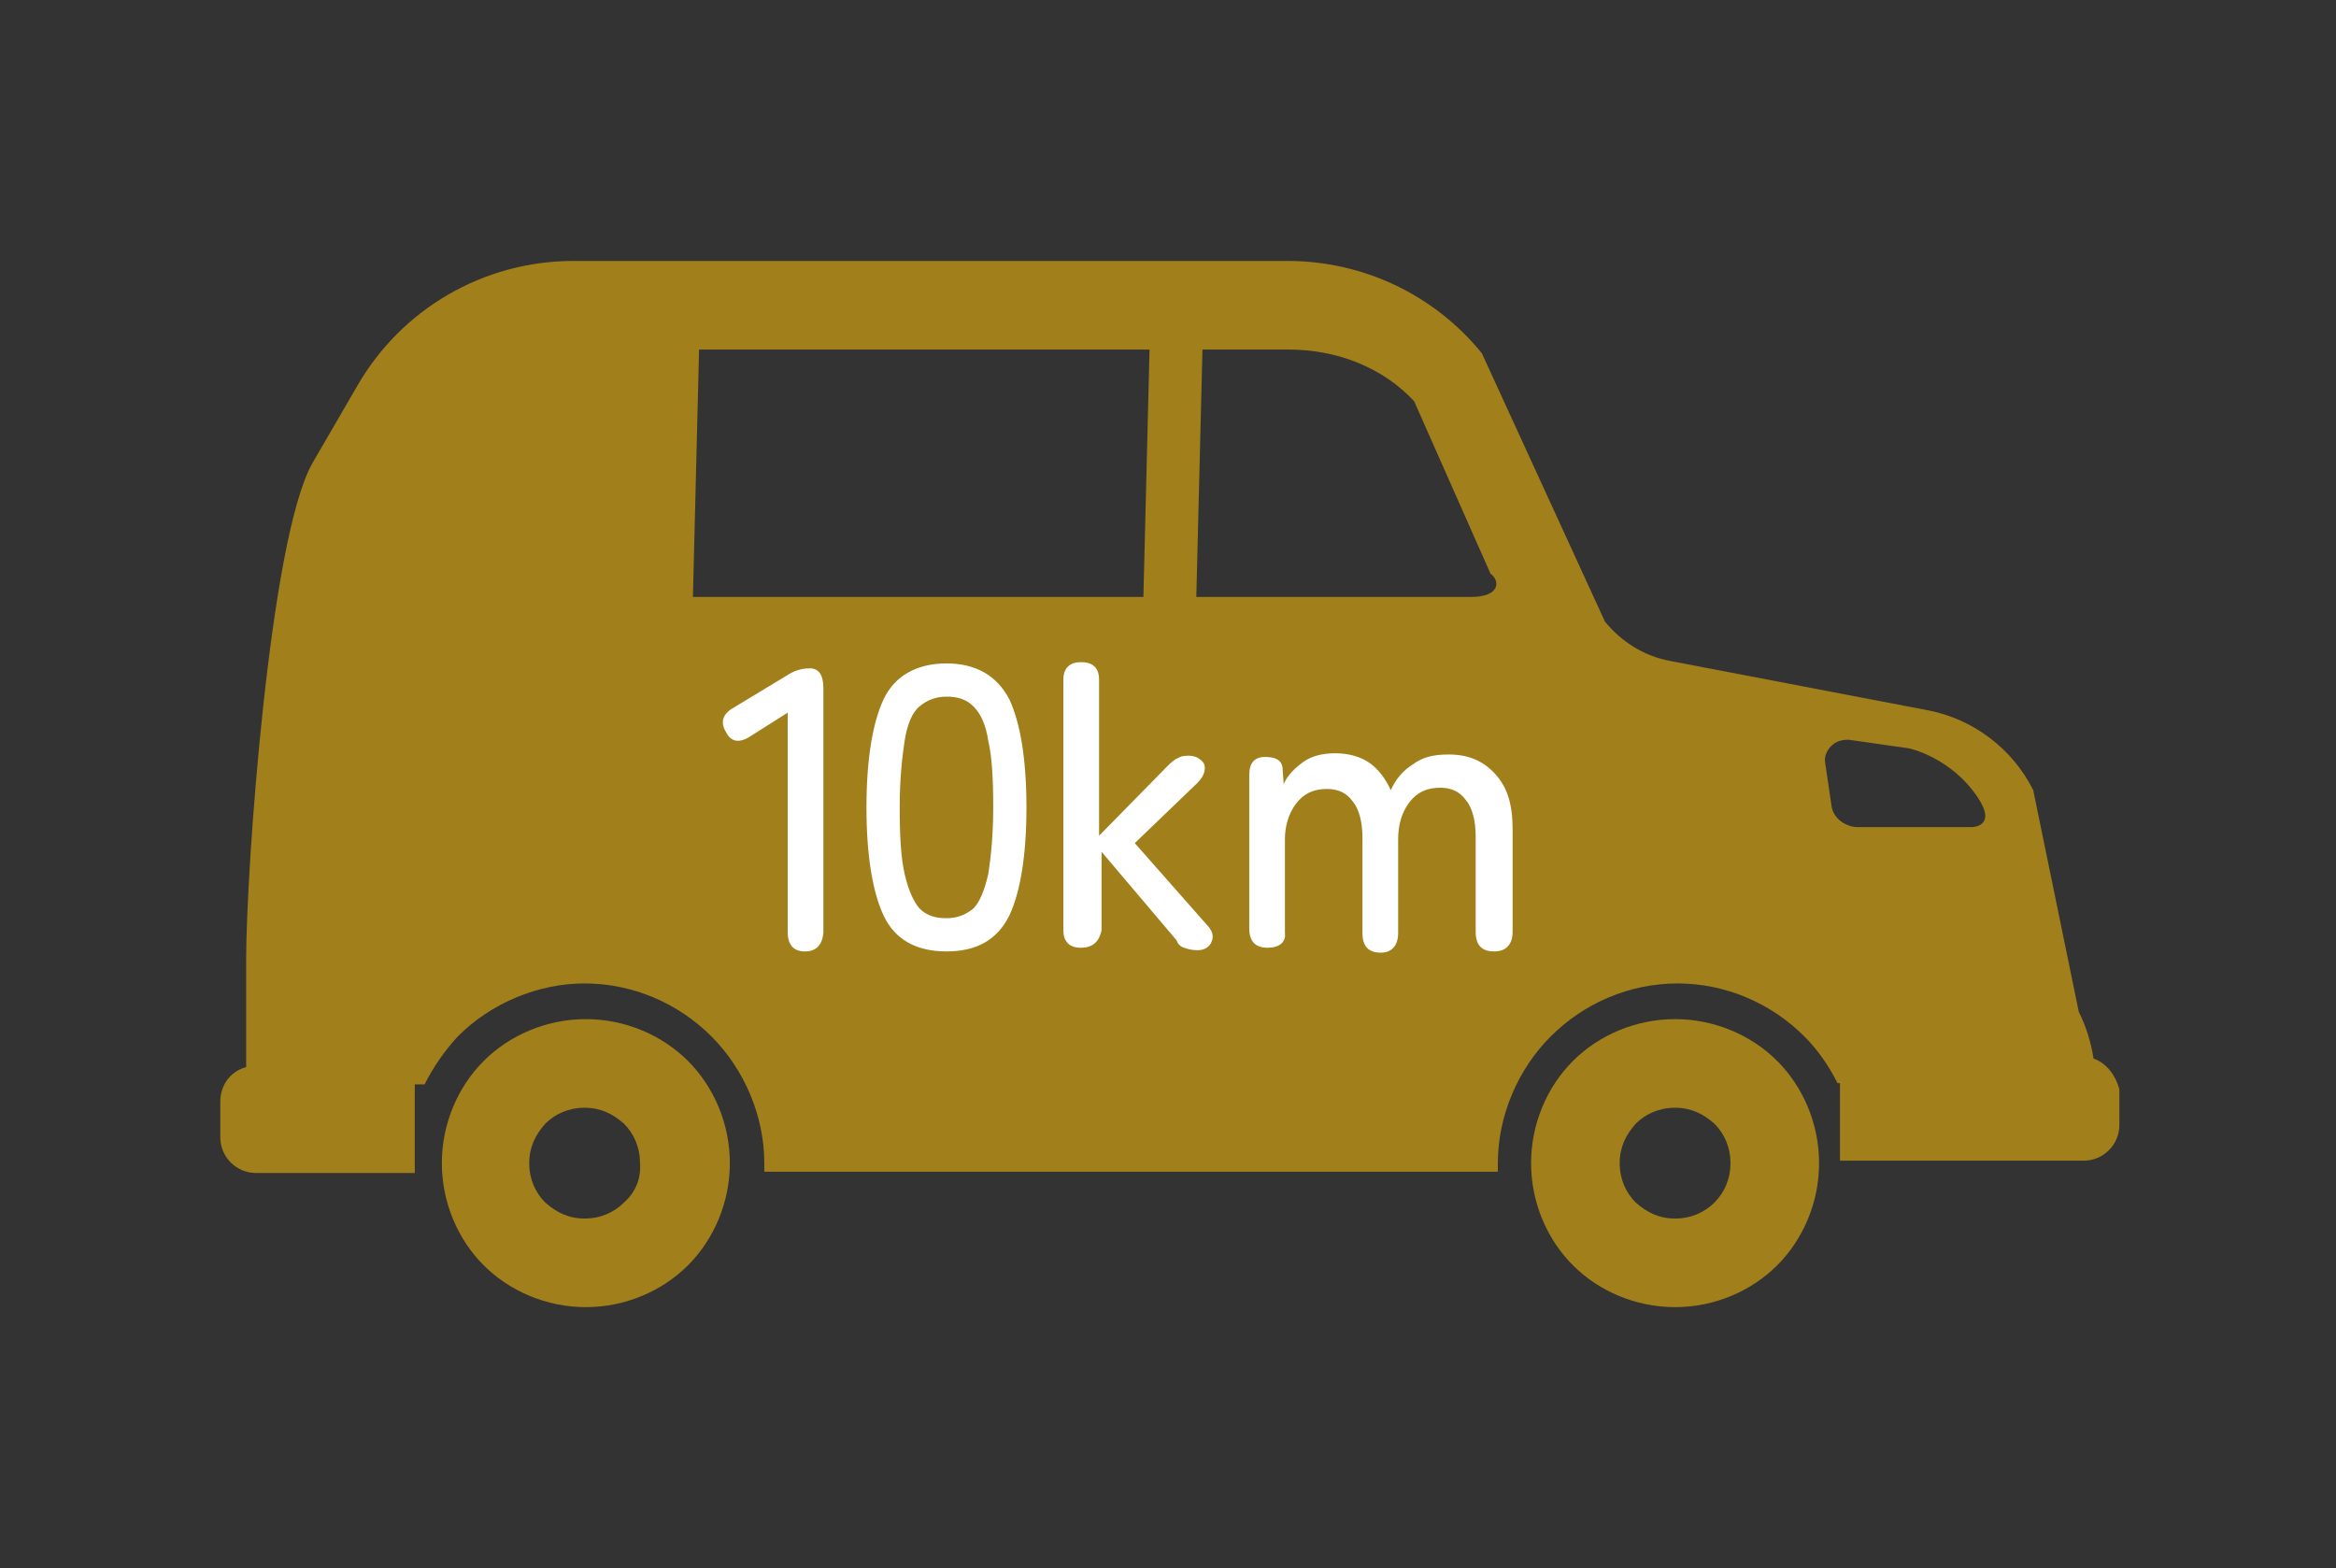
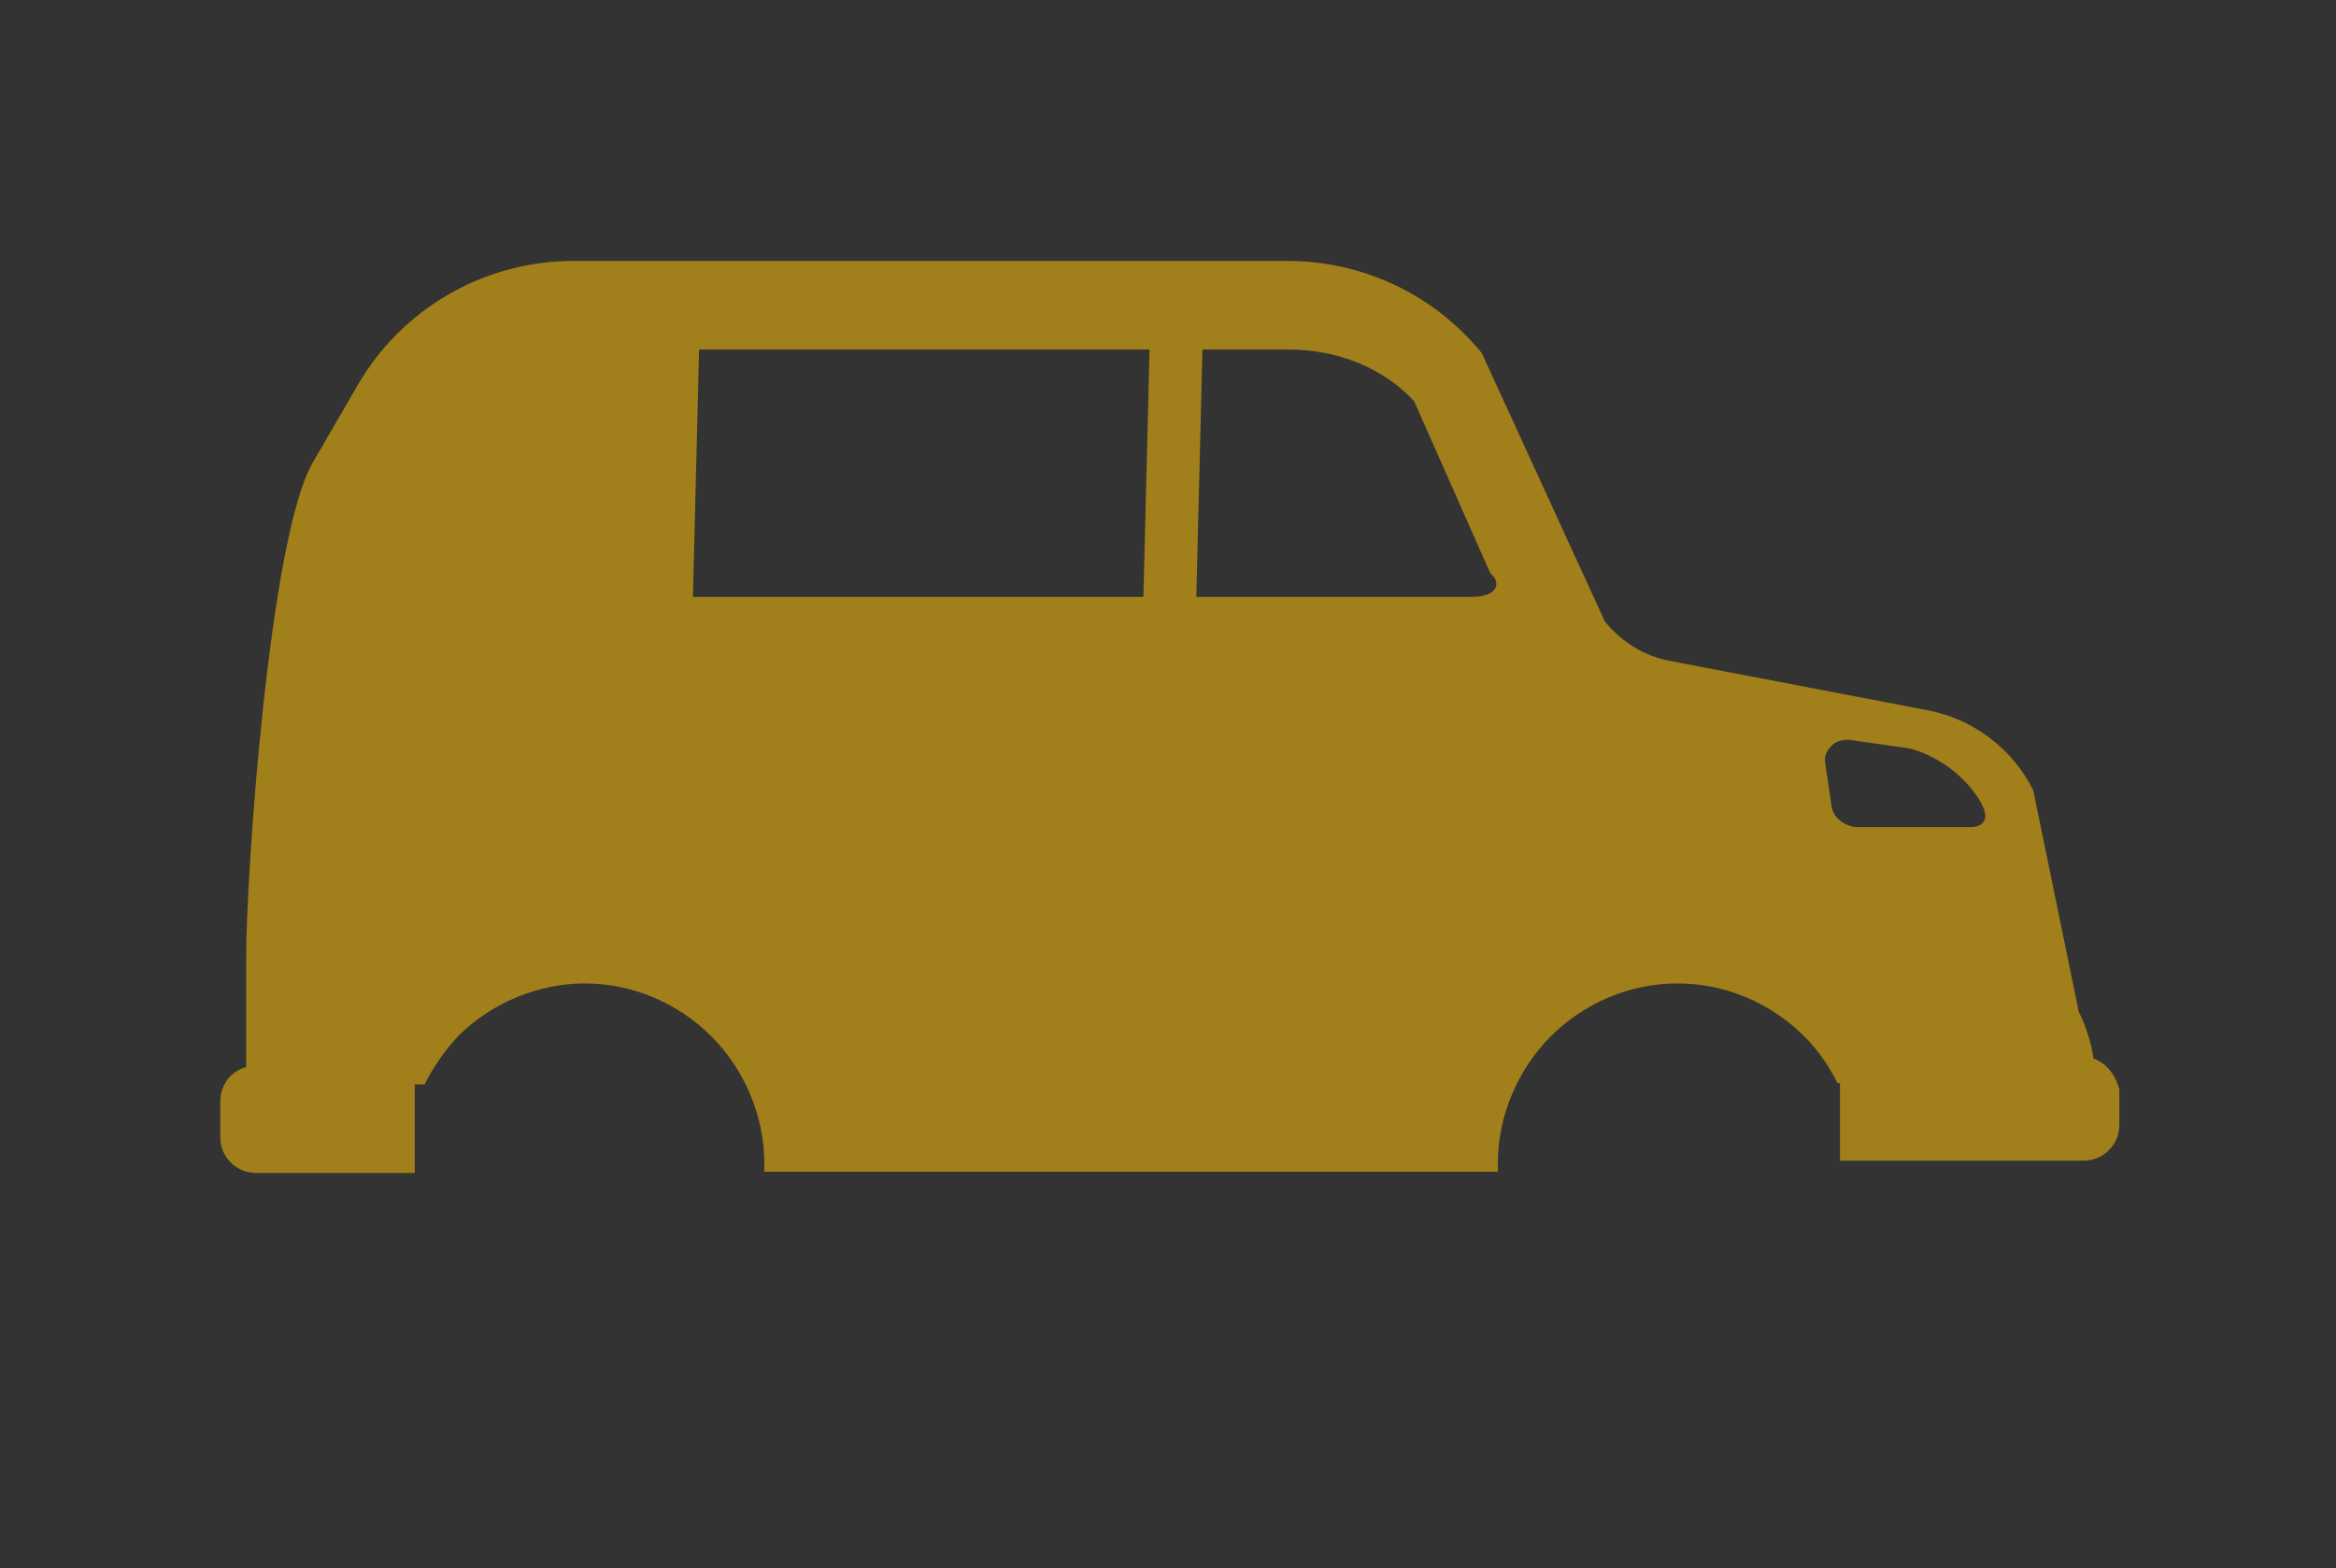
<svg xmlns="http://www.w3.org/2000/svg" xml:space="preserve" width="189.8" height="127.4" viewBox="0 0 189.8 127.4">
  <rect x="0" y="0" width="189.8" height="127.4" fill="#333333" stroke="none" />
  <g fill="#A17F1A">
-     <path d="M47.6 82.8c-3.2 0-6.2 1.3-8.3 3.4-2.1 2.1-3.4 5.1-3.4 8.3 0 3.2 1.3 6.2 3.4 8.3 2.1 2.1 5.1 3.4 8.3 3.4 3.2 0 6.2-1.3 8.3-3.4 2.1-2.1 3.4-5.1 3.4-8.3 0-3.2-1.3-6.2-3.4-8.3-2.1-2.1-5.1-3.4-8.3-3.4zm3.1 14.9c-.8.8-1.9 1.3-3.2 1.3-1.3 0-2.3-.5-3.2-1.3-.8-.8-1.3-1.9-1.3-3.2 0-1.3.5-2.3 1.3-3.2.8-.8 1.9-1.3 3.2-1.3 1.3 0 2.3.5 3.2 1.3.8.8 1.3 1.9 1.3 3.2.1 1.3-.4 2.4-1.3 3.2zM136.1 82.8c-3.2 0-6.2 1.3-8.3 3.4-2.1 2.1-3.4 5.1-3.4 8.3 0 3.2 1.3 6.2 3.4 8.3 2.1 2.1 5.1 3.4 8.3 3.4 3.2 0 6.2-1.3 8.3-3.4 2.1-2.1 3.4-5.1 3.4-8.3 0-3.2-1.3-6.2-3.4-8.3-2.1-2.1-5.1-3.4-8.3-3.4zm3.2 14.9c-.8.8-1.9 1.3-3.2 1.3-1.3 0-2.3-.5-3.2-1.3-.8-.8-1.3-1.9-1.3-3.2 0-1.3.5-2.3 1.3-3.2.8-.8 1.9-1.3 3.2-1.3 1.3 0 2.3.5 3.2 1.3.8.8 1.3 1.9 1.3 3.2 0 1.3-.5 2.4-1.3 3.2z" />
    <path d="M170.1 86c-.2-1.3-.6-2.6-1.2-3.8l-3.7-18c-1.7-3.4-4.9-5.8-8.6-6.5l-20.9-4c-2.1-.4-3.9-1.5-5.3-3.2l-10-21.8c-3.9-4.8-9.7-7.5-15.8-7.5h-58c-7.3 0-14 3.9-17.6 10.2l-3.6 6.2C21.9 43.7 20 70.8 20 77.9v8.8c-1.2.3-2.1 1.4-2.1 2.8v2.9c0 1.6 1.3 2.9 2.9 2.9h12.9v-7.2h.8c.7-1.4 1.6-2.7 2.7-3.9 2.7-2.7 6.5-4.3 10.3-4.3 3.9 0 7.6 1.6 10.3 4.3 2.7 2.7 4.3 6.5 4.3 10.3v.7h59.6v-.7c0-3.8 1.6-7.6 4.3-10.3 2.7-2.7 6.4-4.3 10.3-4.3 3.9 0 7.6 1.6 10.3 4.3 1.1 1.1 2 2.4 2.7 3.8h.2v6.3h19.8c1.6 0 2.9-1.3 2.9-2.9v-2.9c-.3-1.1-1-2.1-2.1-2.5zM92.9 48.5H56.3l.5-20.1h36.6l-.5 20.1zm26.6 0H97.2l.5-20.1h7c4 0 7.7 1.5 10.2 4.2l6.2 14c.8.6.8 1.9-1.6 1.9zm29.3 16.9-.5-3.4c-.1-.5.1-1 .5-1.4s.9-.5 1.4-.5l4.9.7s3.4.7 5.6 4c1.6 2.4-.5 2.4-.5 2.4h-9.4c-1-.1-1.9-.8-2-1.8z" />
  </g>
  <g fill="#FFF">
-     <path d="M76.9 77.3c-2.5 0-4.2-1-5.1-2.9-.9-1.9-1.4-4.9-1.4-8.8s.5-6.9 1.4-8.8c.9-1.9 2.7-2.9 5.1-2.9 2.4 0 4.1 1 5.1 2.9.9 1.9 1.4 4.9 1.4 8.8s-.5 6.9-1.4 8.8c-1 2-2.7 2.9-5.1 2.9zm0-2.7c.9 0 1.6-.3 2.2-.8.5-.5.9-1.5 1.2-2.8.2-1.3.4-3.1.4-5.4 0-2.3-.1-4.1-.4-5.4-.2-1.3-.6-2.2-1.2-2.8s-1.3-.8-2.2-.8c-.9 0-1.6.3-2.2.8-.6.5-1 1.5-1.2 2.8s-.4 3.1-.4 5.4c0 2.3.1 4.1.4 5.4.3 1.3.7 2.2 1.2 2.8.6.6 1.3.8 2.2.8zM87.8 77c-.9 0-1.4-.5-1.4-1.4V55.2c0-.9.5-1.4 1.4-1.4h.1c.9 0 1.4.5 1.4 1.4v12.7l5.5-5.6c.3-.3.6-.6.9-.7.3-.2.6-.2.9-.2.5 0 .9.2 1.2.6.2.4.1 1-.5 1.6l-5.1 4.9 6 6.8c.4.5.4.9.2 1.3s-.6.6-1.1.6c-.5 0-.8-.1-1.1-.2s-.5-.3-.6-.6l-6.1-7.2v6.4c-.2.9-.7 1.4-1.7 1.4zM103 77c-1 0-1.5-.5-1.5-1.6V63c0-1 .4-1.5 1.3-1.5s1.3.3 1.4.8l.1 1.4c.3-.7.9-1.3 1.6-1.8.7-.5 1.6-.7 2.6-.7 1.1 0 2.1.3 2.8.8s1.3 1.3 1.7 2.2c.4-.9 1-1.6 1.8-2.1.8-.6 1.7-.8 2.9-.8 1.6 0 2.8.5 3.8 1.6s1.4 2.5 1.4 4.5v8.3c0 1-.5 1.6-1.5 1.6s-1.5-.5-1.5-1.6V68c0-1.4-.3-2.4-.8-3-.5-.7-1.2-1-2.1-1-1.1 0-1.9.4-2.5 1.2-.6.8-.9 1.8-.9 3v7.6c0 1-.5 1.6-1.4 1.6-1 0-1.5-.5-1.5-1.6v-7.7c0-1.4-.3-2.4-.8-3-.5-.7-1.2-1-2.1-1-1.1 0-1.9.4-2.5 1.2-.6.8-.9 1.8-.9 2.9v7.6c.1.7-.4 1.2-1.4 1.2zM65.4 77.3c-.9 0-1.4-.5-1.4-1.6V57.9l-3 1.9c-.9.6-1.6.5-2-.3-.5-.8-.3-1.5.6-2l4.3-2.6c.6-.4 1.2-.6 1.9-.6s1.1.5 1.1 1.6v19.9c-.1 1-.6 1.5-1.5 1.5z" />
-   </g>
+     </g>
</svg>